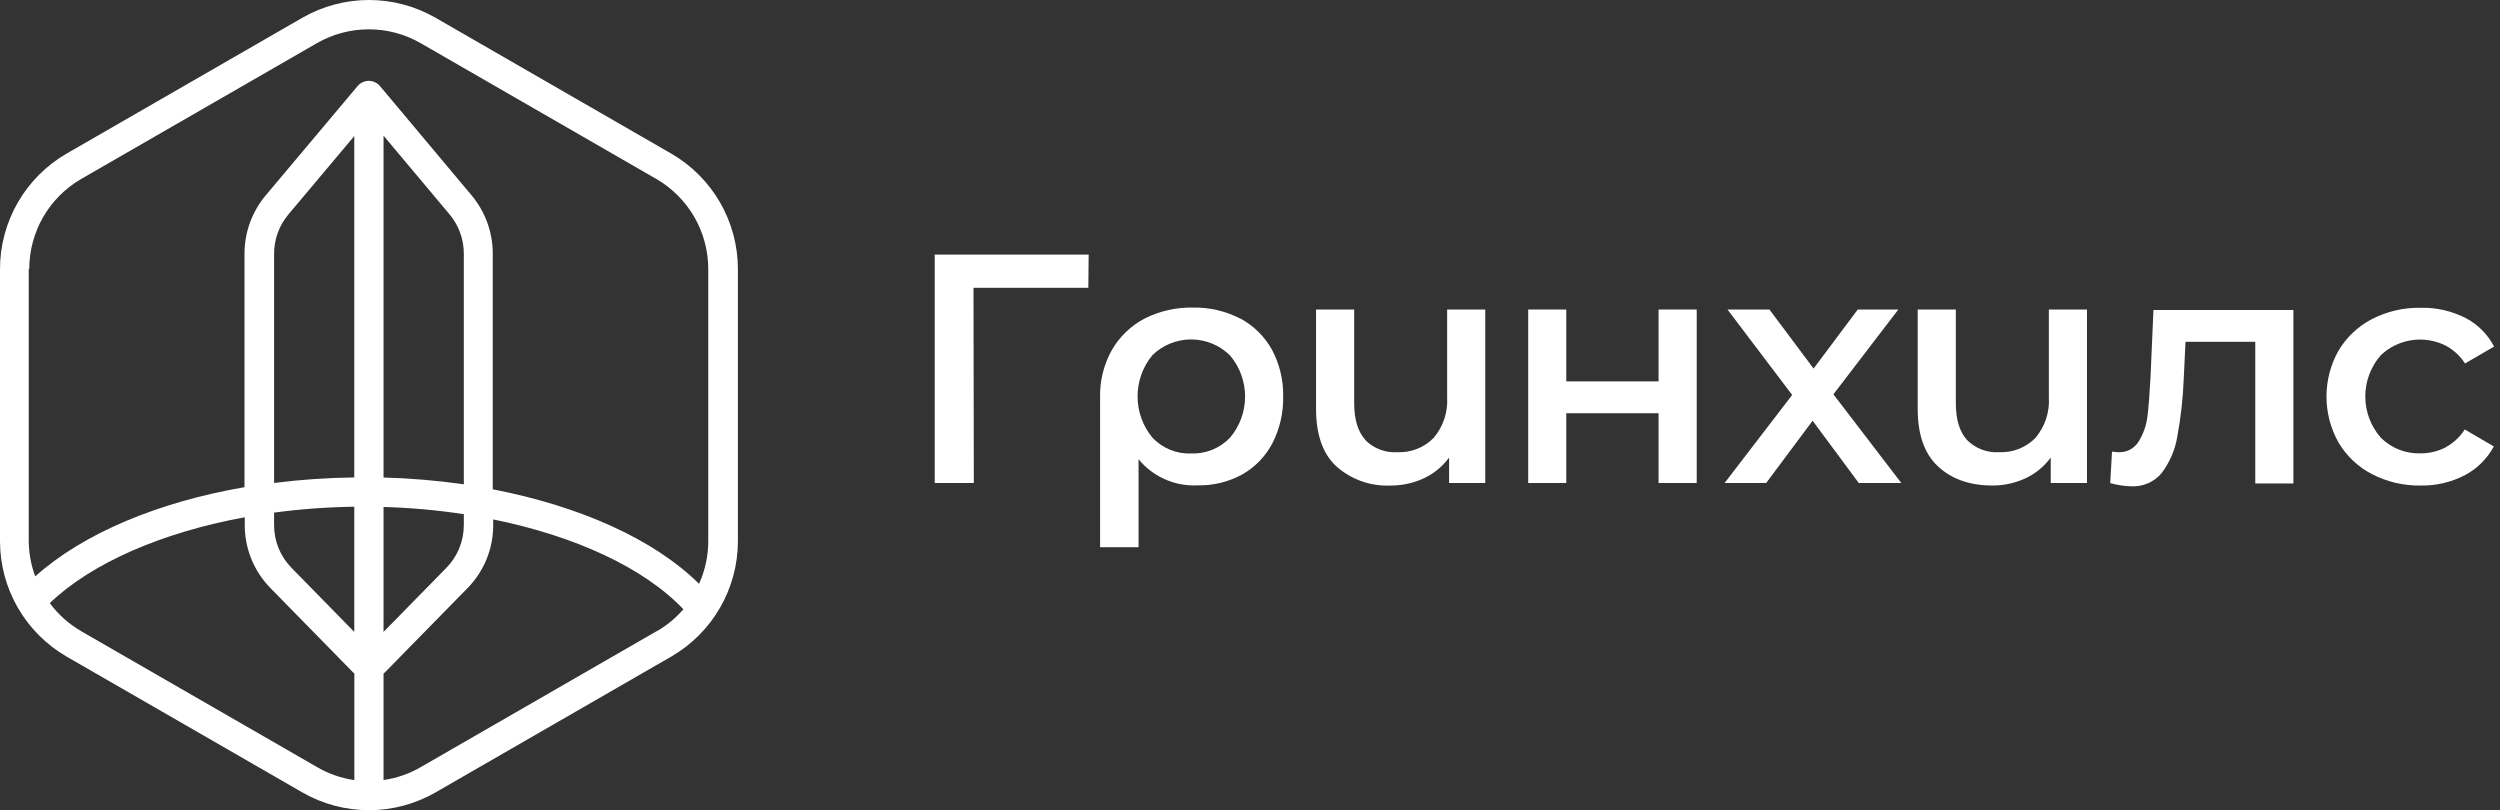
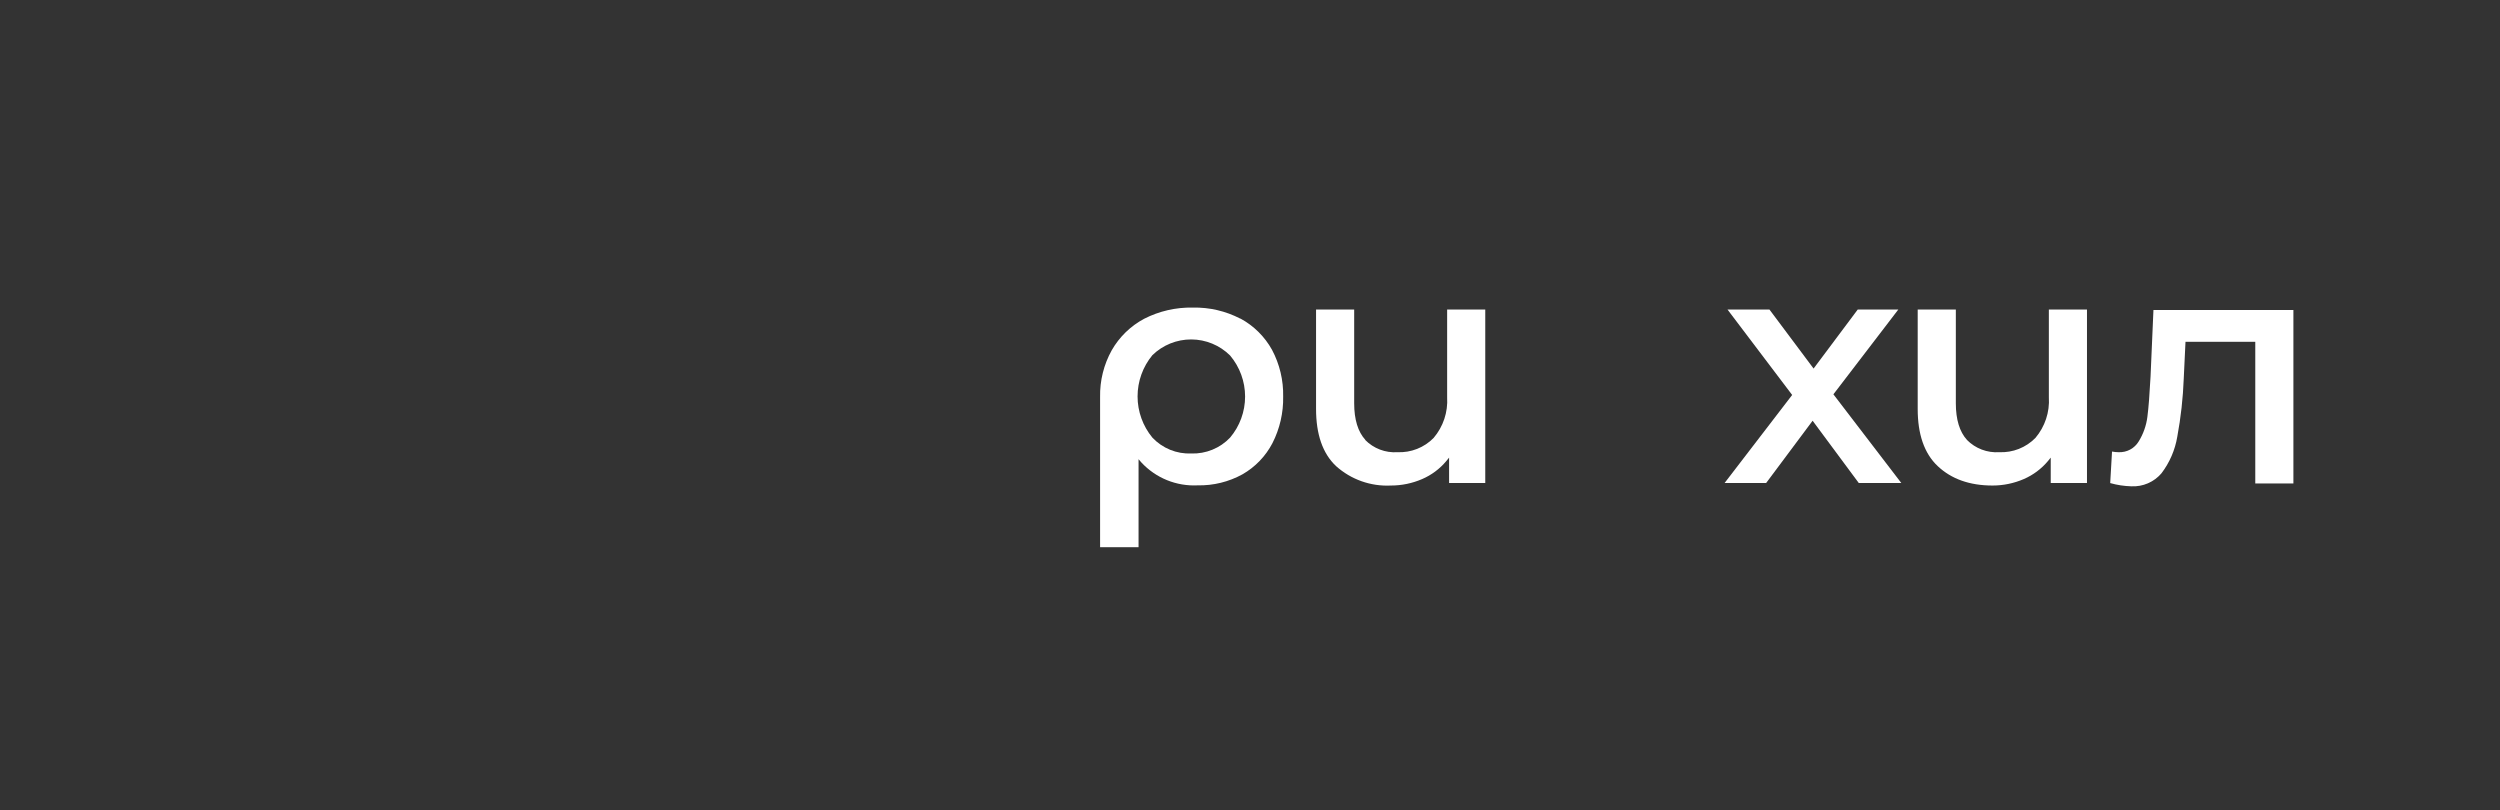
<svg xmlns="http://www.w3.org/2000/svg" width="216" height="70" viewBox="0 0 216 70" fill="none">
  <rect x="0" y="0" width="216" height="70" fill="#333333" stroke="none" />
-   <path d="M56.741 54.53L36.36 66.275C35.368 66.852 34.274 67.232 33.138 67.394V58.199L33.245 58.104L40.376 50.833C41.812 49.38 42.616 47.418 42.613 45.374V44.877C49.671 46.309 55.633 49.049 59.045 52.64C58.392 53.395 57.617 54.036 56.752 54.536L56.741 54.53ZM7.008 54.53C5.95 53.916 5.028 53.092 4.301 52.108C7.942 48.624 14.033 45.995 21.147 44.692V45.369C21.145 47.412 21.949 49.374 23.384 50.828L30.51 58.099L30.616 58.188V67.4C29.482 67.238 28.39 66.858 27.4 66.281L7.014 54.536L7.008 54.53ZM33.138 41.269V11.722L38.838 18.517C39.636 19.466 40.073 20.666 40.074 21.906V41.845C37.775 41.516 35.459 41.32 33.138 41.258V41.269ZM33.138 43.803C35.461 43.868 37.777 44.075 40.074 44.424V45.369C40.075 46.749 39.535 48.074 38.569 49.06L33.138 54.597V43.803ZM30.61 41.252C28.293 41.278 25.98 41.437 23.681 41.728V21.923C23.68 20.681 24.118 19.479 24.917 18.528L30.61 11.755V41.252ZM23.681 44.289C25.978 43.982 28.292 43.812 30.61 43.781V54.597L25.185 49.06C24.218 48.076 23.677 46.749 23.681 45.369V44.289ZM2.528 23.232C2.53 21.66 2.945 20.116 3.73 18.753C4.515 17.391 5.643 16.259 7.002 15.469L27.389 3.724C28.751 2.944 30.293 2.533 31.863 2.533C33.433 2.533 34.975 2.944 36.337 3.724L56.718 15.469C58.078 16.259 59.206 17.391 59.991 18.753C60.776 20.116 61.191 21.66 61.193 23.232V46.767C61.192 48.035 60.922 49.287 60.398 50.442C56.483 46.571 50.091 43.73 42.574 42.276V21.918C42.576 20.078 41.931 18.296 40.75 16.884L32.831 7.437C32.711 7.297 32.563 7.184 32.396 7.106C32.229 7.028 32.047 6.987 31.863 6.984C31.679 6.985 31.497 7.026 31.33 7.105C31.163 7.183 31.015 7.296 30.896 7.437L22.959 16.878C21.775 18.288 21.125 20.071 21.125 21.912V42.091C13.624 43.389 7.187 46.09 3.043 49.799C2.681 48.824 2.492 47.795 2.483 46.756V23.232H2.528ZM58.005 13.277L37.624 1.531C35.875 0.528 33.894 0 31.877 0C29.861 0 27.879 0.528 26.13 1.531L5.744 13.277C4 14.289 2.551 15.741 1.543 17.488C0.536 19.235 0.003 21.215 0 23.232V46.767C0.003 48.784 0.536 50.765 1.543 52.511C2.551 54.258 4 55.71 5.744 56.723L26.13 68.468C27.879 69.472 29.861 70 31.877 70C33.894 70 35.875 69.472 37.624 68.468L58.005 56.723C59.75 55.712 61.2 54.26 62.209 52.513C63.218 50.766 63.751 48.785 63.754 46.767V23.232C63.751 21.215 63.218 19.233 62.209 17.486C61.2 15.739 59.75 14.288 58.005 13.277Z" fill="white" />
-   <path d="M94.032 24.864L94.06 22H80.76V41.732H84.138L84.11 24.864H94.032Z" fill="white" />
  <path d="M106.279 37.811C105.848 38.264 105.326 38.619 104.748 38.855C104.169 39.092 103.548 39.203 102.923 39.182C102.298 39.206 101.676 39.097 101.097 38.861C100.518 38.624 99.996 38.266 99.567 37.811C98.739 36.809 98.286 35.549 98.286 34.249C98.286 32.948 98.739 31.689 99.567 30.686C100.466 29.81 101.674 29.322 102.929 29.327C104.184 29.332 105.387 29.83 106.279 30.714C107.117 31.707 107.576 32.964 107.576 34.263C107.576 35.562 107.117 36.819 106.279 37.811ZM107.157 27.526C105.893 26.872 104.486 26.545 103.063 26.575C101.601 26.545 100.154 26.877 98.852 27.543C97.682 28.168 96.713 29.11 96.055 30.261C95.368 31.494 95.021 32.888 95.048 34.299V47.28H98.371V39.674L98.611 39.953C99.229 40.62 99.985 41.143 100.827 41.485C101.669 41.827 102.575 41.98 103.483 41.934C104.832 41.961 106.165 41.633 107.347 40.983C108.45 40.352 109.349 39.419 109.937 38.292C110.573 37.047 110.892 35.664 110.865 34.266C110.895 32.855 110.561 31.461 109.898 30.216C109.266 29.079 108.323 28.146 107.18 27.526H107.157Z" fill="white" />
  <path d="M117.969 38.007C117.326 37.308 117.001 36.245 117.001 34.841V26.743H113.707V35.328C113.707 37.509 114.266 39.17 115.435 40.272C116.731 41.434 118.434 42.037 120.173 41.95C121.102 41.951 122.021 41.761 122.874 41.391C123.679 41.044 124.392 40.514 124.955 39.841L125.201 39.539V41.732H128.327V26.743H125.033V34.327C125.113 35.605 124.694 36.864 123.864 37.839C123.459 38.251 122.972 38.574 122.434 38.786C121.896 38.998 121.32 39.094 120.743 39.07C120.228 39.104 119.711 39.027 119.229 38.844C118.746 38.66 118.309 38.375 117.947 38.007H117.969Z" fill="white" />
-   <path d="M135.326 26.743H132.037V41.732H135.326V35.703H143.301V41.732H146.596V26.743H143.301V32.951H135.326V26.743Z" fill="white" />
  <path d="M164.015 26.743H160.509L156.694 31.843L152.88 26.743H149.256L154.843 34.125L149.004 41.732H152.595L156.61 36.351L160.598 41.732H164.273L158.406 34.069L164.015 26.743Z" fill="white" />
  <path d="M169.946 38.007C169.308 37.308 168.984 36.245 168.984 34.841V26.743H165.689V35.328C165.689 37.509 166.249 39.17 167.418 40.272C168.587 41.374 170.158 41.95 172.155 41.95C173.084 41.951 174.004 41.761 174.856 41.391C175.661 41.043 176.373 40.512 176.937 39.841L177.183 39.539V41.732H180.315V26.743H177.021V34.327C177.103 35.604 176.686 36.863 175.858 37.839C175.452 38.251 174.965 38.574 174.428 38.786C173.89 38.998 173.314 39.094 172.737 39.07C172.222 39.103 171.705 39.026 171.223 38.843C170.74 38.66 170.303 38.374 169.94 38.007H169.946Z" fill="white" />
  <path d="M184.789 38.13C184.61 38.431 184.353 38.678 184.044 38.844C183.736 39.009 183.388 39.087 183.038 39.07C182.85 39.069 182.663 39.05 182.479 39.014L182.322 41.738C182.918 41.907 183.532 42.001 184.151 42.017C184.64 42.041 185.129 41.953 185.578 41.759C186.028 41.565 186.428 41.271 186.746 40.899C187.454 39.971 187.924 38.884 188.117 37.733C188.426 36.071 188.613 34.389 188.676 32.7L188.827 29.534H194.856V41.771H198.15V26.782H186.058L185.807 32.543C185.728 34.042 185.639 35.216 185.533 36.027C185.437 36.773 185.183 37.49 184.789 38.13Z" fill="white" />
-   <path d="M211.383 38.611C210.695 38.98 209.926 39.172 209.146 39.17C208.512 39.192 207.881 39.084 207.29 38.853C206.7 38.622 206.163 38.273 205.712 37.828C204.841 36.841 204.361 35.57 204.361 34.254C204.361 32.938 204.841 31.667 205.712 30.68C206.455 29.98 207.396 29.528 208.407 29.386C209.418 29.243 210.448 29.418 211.355 29.886C212.015 30.248 212.573 30.772 212.977 31.407L215.488 29.942C214.944 28.894 214.093 28.038 213.05 27.487C211.84 26.867 210.494 26.559 209.135 26.592C207.671 26.566 206.224 26.904 204.923 27.576C203.732 28.199 202.737 29.14 202.048 30.294C201.366 31.506 201.008 32.872 201.008 34.262C201.008 35.653 201.366 37.019 202.048 38.231C202.736 39.396 203.738 40.343 204.94 40.966C206.235 41.635 207.676 41.973 209.135 41.95C210.479 41.976 211.808 41.663 212.999 41.038C214.046 40.476 214.903 39.618 215.466 38.572L212.955 37.106C212.549 37.741 211.992 38.264 211.333 38.628L211.383 38.611Z" fill="white" />
</svg>